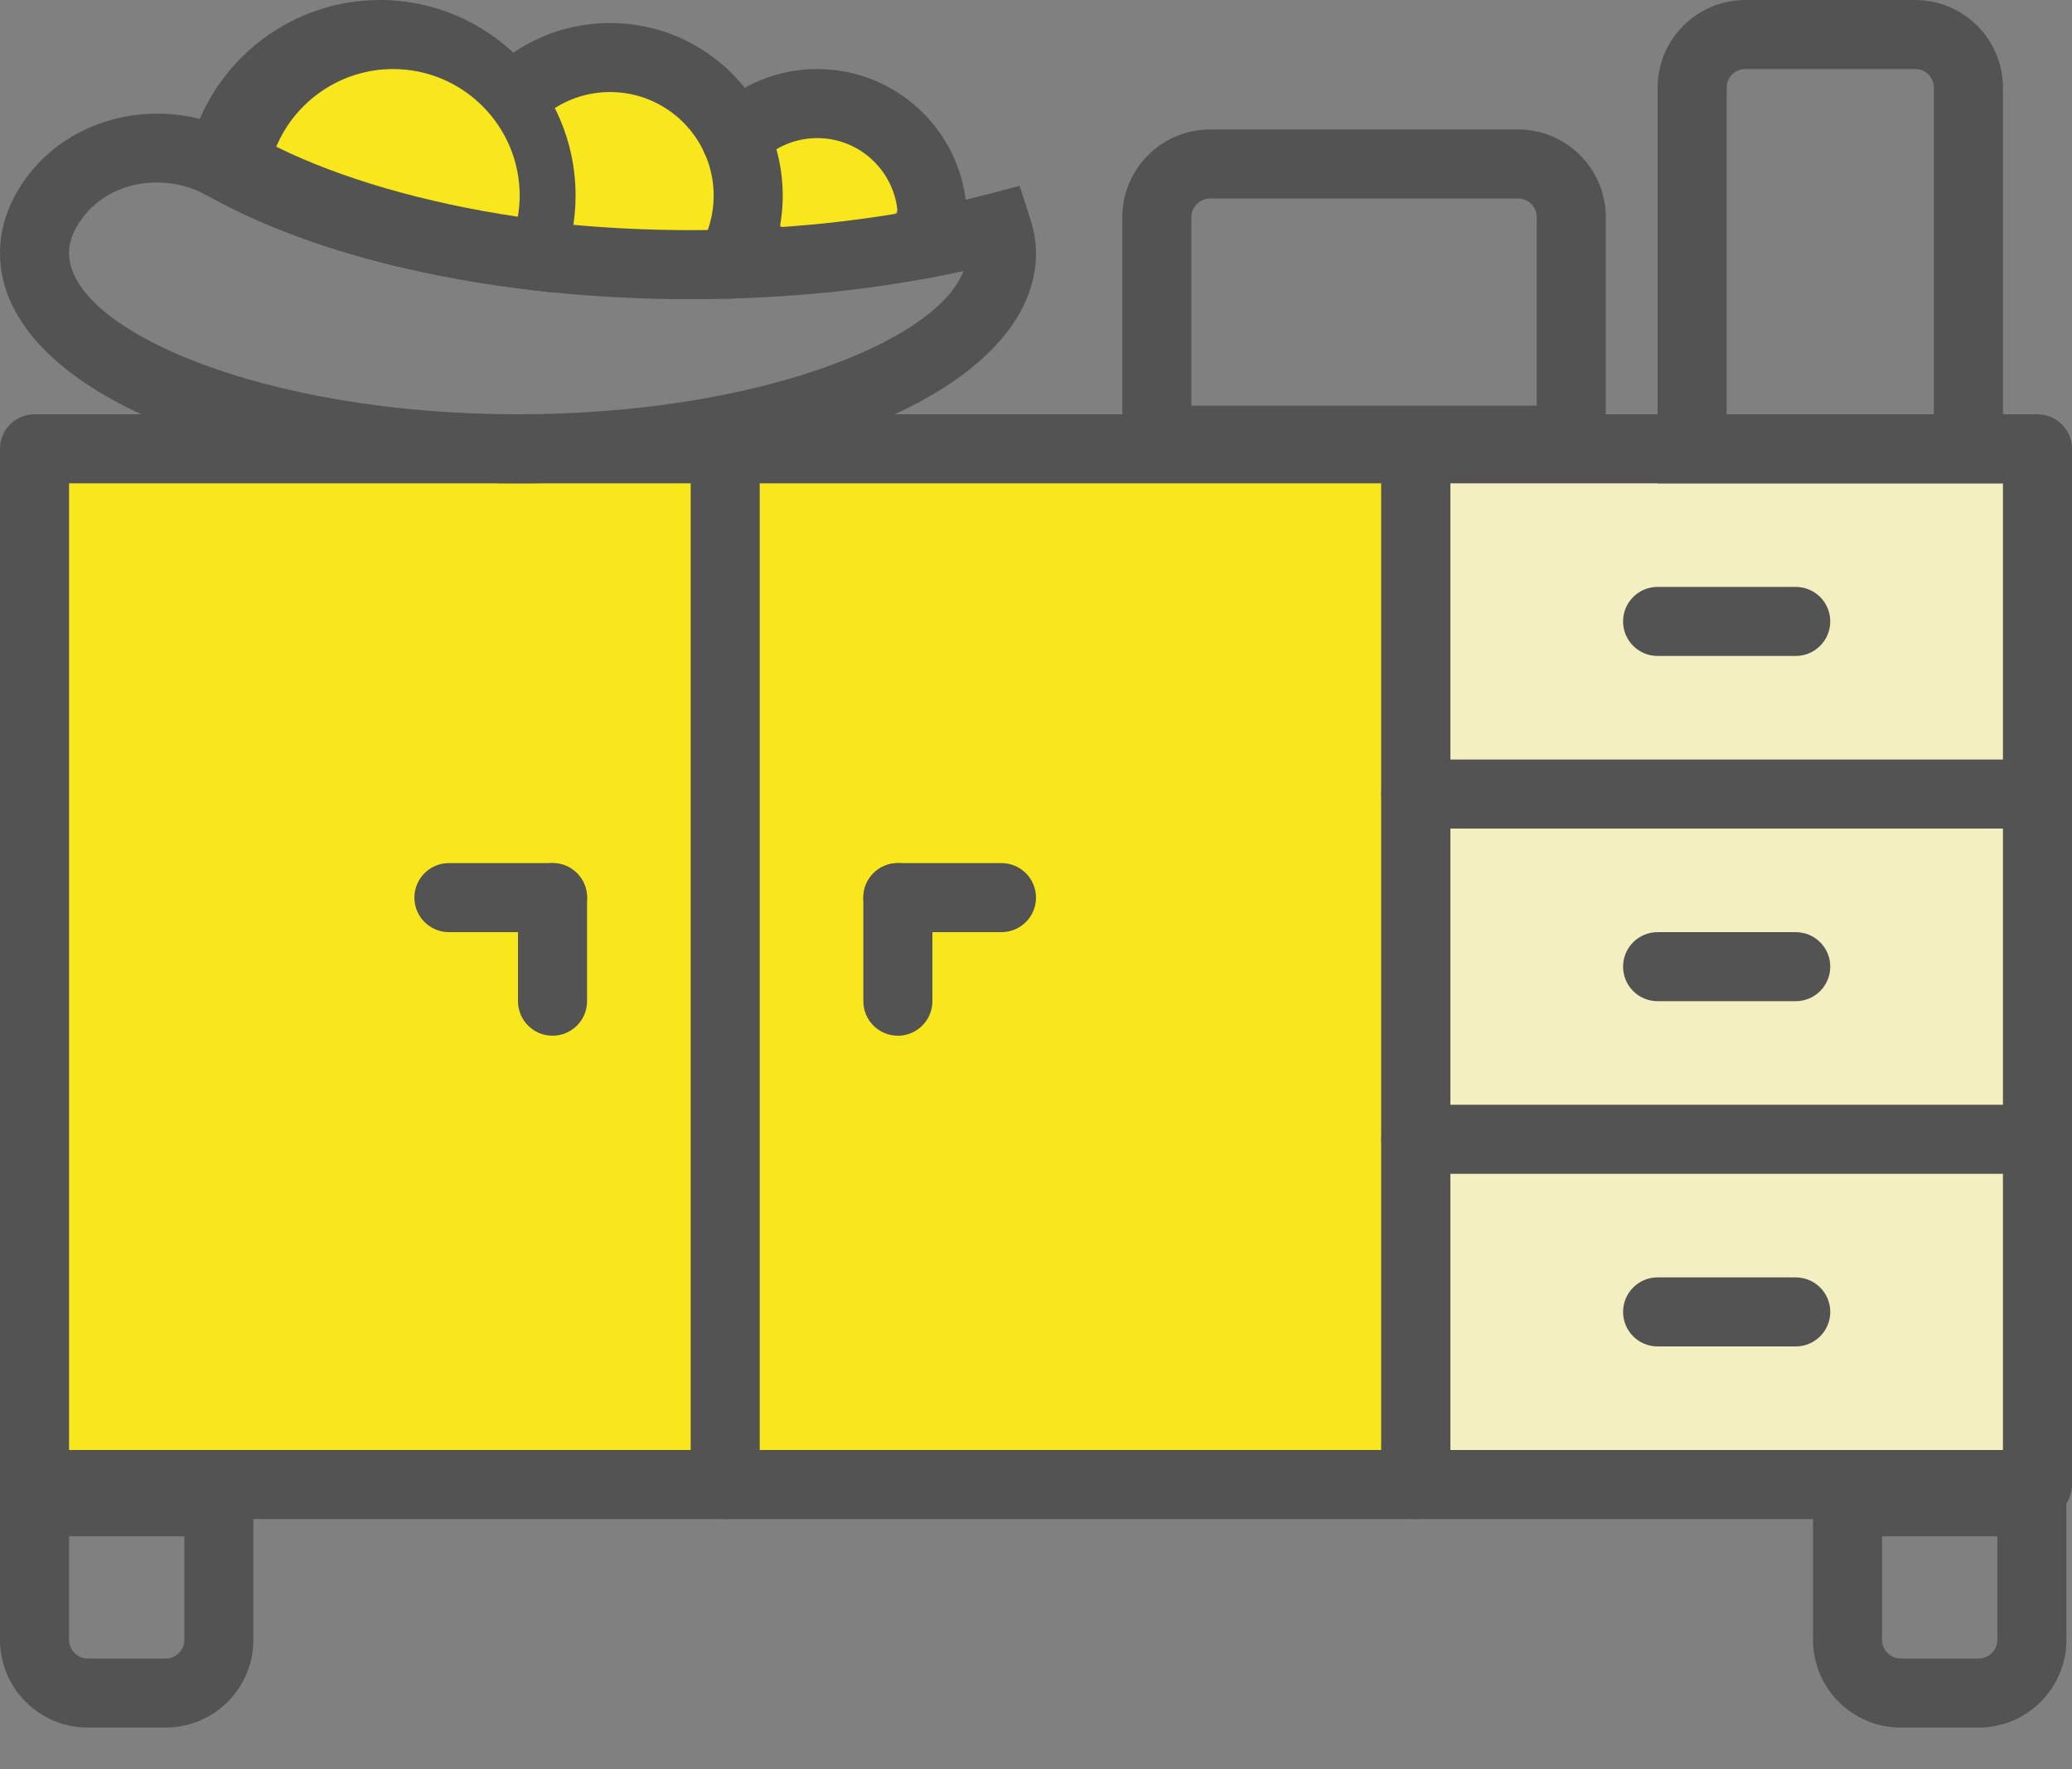
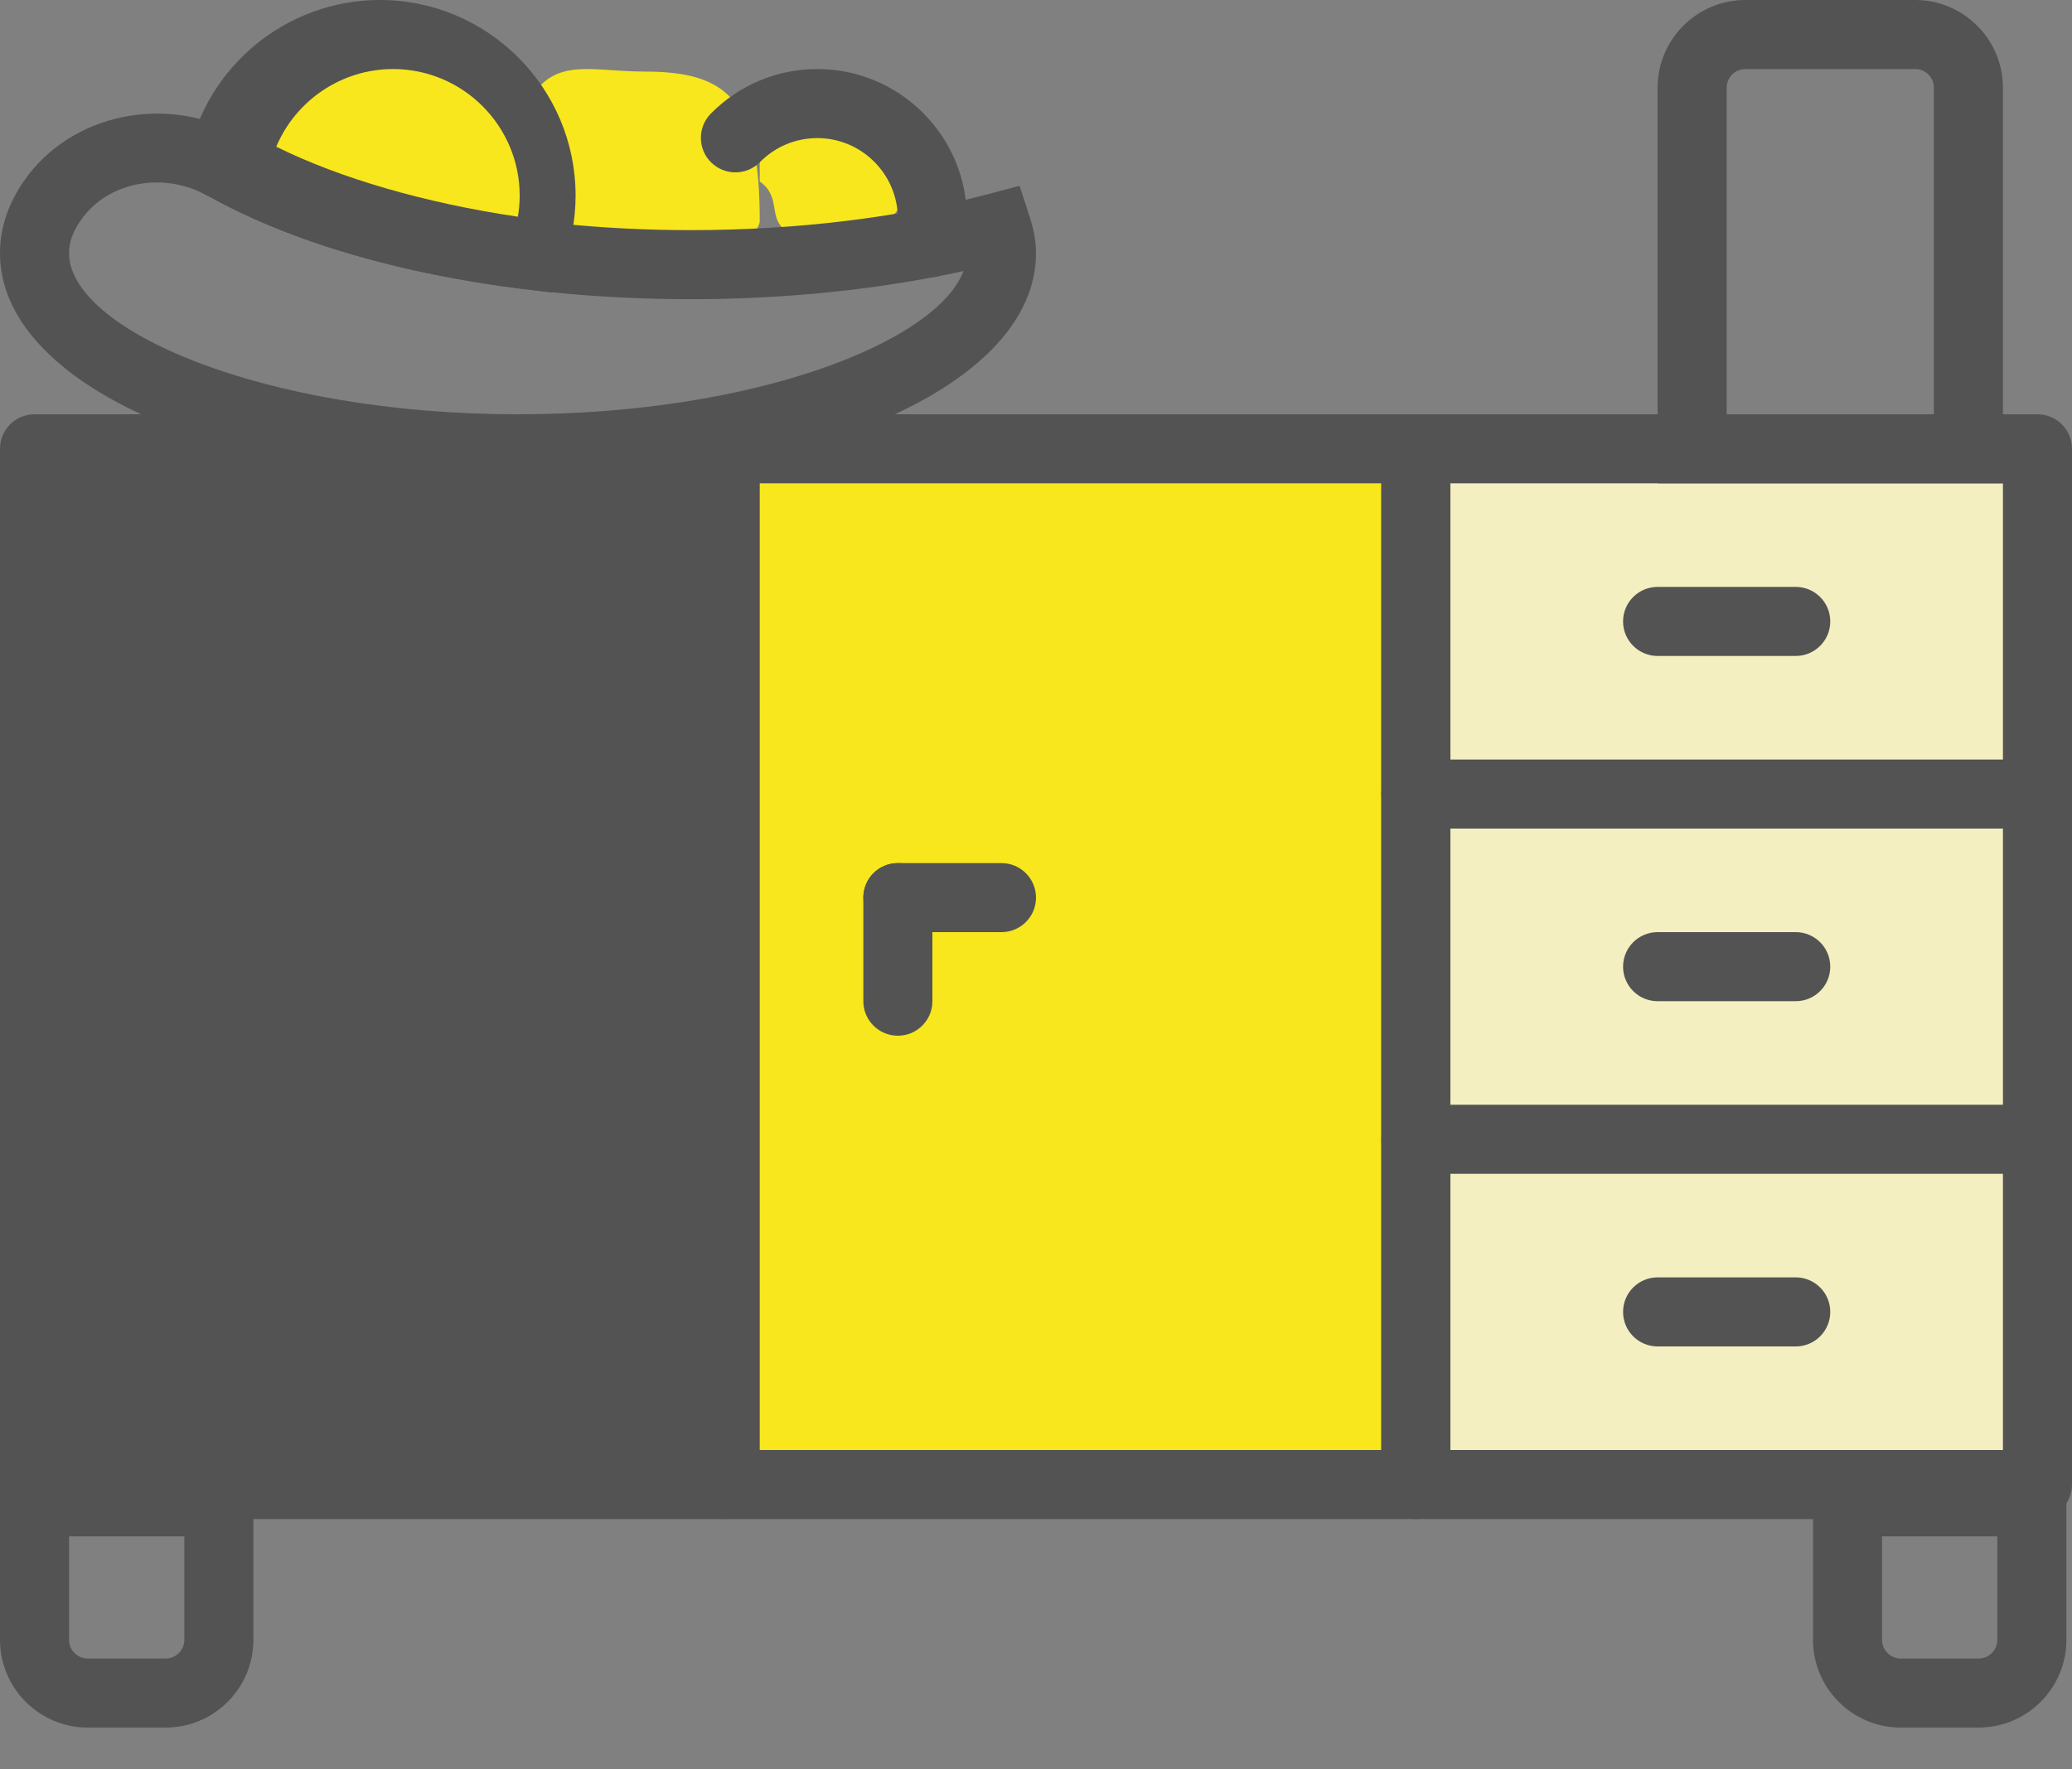
<svg xmlns="http://www.w3.org/2000/svg" width="48px" height="41px" viewBox="0 0 48 41" version="1.1">
  <rect x="0" y="0" width="48" height="41" fill="#808080" stroke="none" />
  <title>furniture</title>
  <desc>Created with Sketch.</desc>
  <defs />
  <g id="web-2" stroke="none" stroke-width="1" fill="none" fill-rule="evenodd">
    <g id="inshop-main-page" transform="translate(-759, -547)">
      <g id="furniture" transform="translate(759, 547)">
        <path d="M16.8,35.2 L0.8,35.2 C0.358,35.2 0,34.842 0,34.4 L0,10.4 C0,9.958 0.358,9.6 0.8,9.6 L16.8,9.6 C17.242,9.6 17.6,9.958 17.6,10.4 L17.6,34.4 C17.6,34.842 17.242,35.2 16.8,35.2 L16.8,35.2 Z" id="Shape" fill="#535353" fill-rule="nonzero" />
        <path d="M32.8,35.2 L16.8,35.2 C16.358,35.2 16,34.842 16,34.4 L16,10.4 C16,9.958 16.358,9.6 16.8,9.6 L32.8,9.6 C33.242,9.6 33.6,9.958 33.6,10.4 L33.6,34.4 C33.6,34.842 33.242,35.2 32.8,35.2 L32.8,35.2 Z" id="Shape" fill="#535353" fill-rule="nonzero" />
        <polygon id="Path" fill="#F8E71C" points="17.6 33.6 32 33.6 32 11.2 17.6 11.2" />
-         <polygon id="Path" fill="#F8E71C" points="1.6 33.6 16 33.6 16 11.2 1.6 11.2" />
        <path d="M20.8,24 C20.358,24 20,23.642 20,23.2 L20,20.8 C20,20.358 20.358,20 20.8,20 C21.242,20 21.6,20.358 21.6,20.8 L21.6,23.2 C21.6,23.642 21.242,24 20.8,24" id="Shape" fill="#535353" fill-rule="nonzero" />
        <path d="M12.8,24 C12.358,24 12,23.642 12,23.2 L12,20.8 C12,20.358 12.358,20 12.8,20 C13.242,20 13.6,20.358 13.6,20.8 L13.6,23.2 C13.6,23.642 13.242,24 12.8,24" id="Shape" fill="#535353" fill-rule="nonzero" />
        <path d="M47.2,19.2 L32.8,19.2 C32.358,19.2 32,18.842 32,18.4 L32,10.4 C32,9.958 32.358,9.6 32.8,9.6 L47.2,9.6 C47.642,9.6 48,9.958 48,10.4 L48,18.4 C48,18.842 47.642,19.2 47.2,19.2 L47.2,19.2 Z" id="Shape" fill="#535353" fill-rule="nonzero" />
        <path d="M47.2,35.2 L32.8,35.2 C32.358,35.2 32,34.842 32,34.4 L32,26.4 C32,25.958 32.358,25.6 32.8,25.6 L47.2,25.6 C47.642,25.6 48,25.958 48,26.4 L48,34.4 C48,34.842 47.642,35.2 47.2,35.2 L47.2,35.2 Z" id="Shape" fill="#535353" fill-rule="nonzero" />
        <path d="M47.2,27.2 L32.8,27.2 C32.358,27.2 32,26.842 32,26.4 L32,18.4 C32,17.958 32.358,17.6 32.8,17.6 L47.2,17.6 C47.642,17.6 48,17.958 48,18.4 L48,26.4 C48,26.842 47.642,27.2 47.2,27.2 L47.2,27.2 Z" id="Shape" fill="#535353" fill-rule="nonzero" />
        <polygon id="Path" fill="#F3EFC0" points="33.6 25.6 46.4 25.6 46.4 19.2 33.6 19.2" />
        <polygon id="Path" fill="#F3EFC0" points="33.6 17.6 46.4 17.6 46.4 11.2 33.6 11.2" />
        <polygon id="Path" fill="#F3EFC0" points="33.6 33.6 46.4 33.6 46.4 27.2 33.6 27.2" />
        <path d="M23.2,21.6 L20.8,21.6 C20.358,21.6 20,21.242 20,20.8 C20,20.358 20.358,20 20.8,20 L23.2,20 C23.642,20 24,20.358 24,20.8 C24,21.242 23.642,21.6 23.2,21.6" id="Shape" fill="#535353" fill-rule="nonzero" />
        <path d="M41.6,23.2 L38.4,23.2 C37.958,23.2 37.6,22.842 37.6,22.4 C37.6,21.958 37.958,21.6 38.4,21.6 L41.6,21.6 C42.042,21.6 42.4,21.958 42.4,22.4 C42.4,22.842 42.042,23.2 41.6,23.2" id="Shape" fill="#535353" fill-rule="nonzero" />
        <path d="M41.6,15.2 L38.4,15.2 C37.958,15.2 37.6,14.842 37.6,14.4 C37.6,13.958 37.958,13.6 38.4,13.6 L41.6,13.6 C42.042,13.6 42.4,13.958 42.4,14.4 C42.4,14.842 42.042,15.2 41.6,15.2" id="Shape" fill="#535353" fill-rule="nonzero" />
        <path d="M41.6,31.2 L38.4,31.2 C37.958,31.2 37.6,30.842 37.6,30.4 C37.6,29.958 37.958,29.6 38.4,29.6 L41.6,29.6 C42.042,29.6 42.4,29.958 42.4,30.4 C42.4,30.842 42.042,31.2 41.6,31.2" id="Shape" fill="#535353" fill-rule="nonzero" />
        <path d="M12.8,21.6 L10.4,21.6 C9.958,21.6 9.6,21.242 9.6,20.8 C9.6,20.358 9.958,20 10.4,20 L12.8,20 C13.242,20 13.6,20.358 13.6,20.8 C13.6,21.242 13.242,21.6 12.8,21.6" id="Shape" fill="#535353" fill-rule="nonzero" />
        <path d="M12,4.042 C12.89,4.662 12.318,5.536 13.066,6.048 C13.813,6.559 15.445,6.147 16.771,6.425 C16.804,6.149 17.6,5.402 17.6,5.121 C17.6,2.359 16.902,1.659 14.941,1.659 C13.49,1.659 12.544,1.172 12,3.001 L12,4.042 Z" id="Path" fill="#F8E71C" />
-         <path d="M17.6,4.206 C18.109,4.559 17.782,5.056 18.209,5.347 C18.636,5.638 19.568,5.404 20.326,5.562 C20.345,5.405 20.8,4.98 20.8,4.82 C20.8,3.249 20.401,2.851 19.281,2.851 C18.452,2.851 17.911,2.574 17.6,3.614 L17.6,4.206 Z" id="Path" fill="#F8E71C" />
+         <path d="M17.6,4.206 C18.109,4.559 17.782,5.056 18.209,5.347 C20.345,5.405 20.8,4.98 20.8,4.82 C20.8,3.249 20.401,2.851 19.281,2.851 C18.452,2.851 17.911,2.574 17.6,3.614 L17.6,4.206 Z" id="Path" fill="#F8E71C" />
        <path d="M3.632,4.228 C2.93,4.228 2.262,4.536 1.869,5.107 C1.687,5.368 1.6,5.616 1.6,5.867 C1.6,7.628 6.048,9.6 12,9.6 C17.488,9.6 21.698,7.924 22.32,6.281 C20.366,6.709 18.203,6.933 16,6.933 C11.617,6.933 7.546,6.062 4.831,4.544 C4.45,4.33 4.036,4.228 3.632,4.228 M12,11.2 C5.158,11.2 0,8.907 0,5.867 C0,5.288 0.186,4.727 0.552,4.197 C1.638,2.627 3.86,2.166 5.613,3.147 C8.059,4.516 11.943,5.333 16,5.333 C18.442,5.333 20.823,5.045 22.888,4.499 L23.62,4.306 L23.854,5.026 C23.952,5.328 24,5.604 24,5.867 C24,8.907 18.842,11.2 12,11.2" id="Shape" fill="#535353" fill-rule="nonzero" />
        <path d="M12.784,6.777 L12.171,6.702 C9.266,6.344 6.738,5.604 4.859,4.559 L4.764,4.515 L4.239,4.236 L4.353,3.652 C4.771,1.536 6.642,0 8.8,0 C11.3,0 13.334,2.034 13.334,4.533 C13.334,5.103 13.226,5.665 13.012,6.203 L12.784,6.777 Z" id="Shape" fill="#535353" fill-rule="nonzero" />
-         <path d="M16.909,6.92 C16.774,6.92 16.638,6.886 16.513,6.814 C16.129,6.594 15.996,6.105 16.216,5.722 C16.426,5.354 16.533,4.954 16.533,4.533 C16.533,3.21 15.457,2.133 14.133,2.133 C13.47,2.133 12.853,2.4 12.393,2.885 C12.089,3.205 11.583,3.22 11.262,2.916 C10.941,2.612 10.928,2.105 11.231,1.785 C11.995,0.978 13.026,0.533 14.133,0.533 C16.339,0.533 18.133,2.328 18.133,4.533 C18.133,5.227 17.951,5.912 17.605,6.517 C17.457,6.775 17.187,6.92 16.909,6.92" id="Shape" fill="#535353" fill-rule="nonzero" />
        <path d="M21.54,6.425 C21.484,6.425 21.426,6.419 21.369,6.407 C20.938,6.313 20.664,5.887 20.757,5.456 C20.786,5.325 20.8,5.194 20.8,5.067 C20.8,4.038 19.962,3.2 18.933,3.2 C18.432,3.2 17.96,3.398 17.605,3.756 C17.295,4.071 16.789,4.074 16.474,3.763 C16.16,3.453 16.157,2.946 16.468,2.632 C17.125,1.967 18.001,1.6 18.933,1.6 C20.845,1.6 22.4,3.155 22.4,5.067 C22.4,5.307 22.373,5.552 22.321,5.794 C22.24,6.169 21.909,6.425 21.54,6.425" id="Shape" fill="#535353" fill-rule="nonzero" />
        <path d="M40,9.6 L44.8,9.6 L44.8,2.032 C44.8,1.794 44.606,1.6 44.368,1.6 L40.432,1.6 C40.194,1.6 40,1.794 40,2.032 L40,9.6 Z M46.4,11.2 L38.4,11.2 L38.4,2.032 C38.4,0.912 39.312,0 40.432,0 L44.368,0 C45.488,0 46.4,0.912 46.4,2.032 L46.4,11.2 Z" id="Shape" fill="#535353" fill-rule="nonzero" />
-         <path d="M27.6,9.4 L35.6,9.4 L35.6,5.032 C35.6,4.794 35.406,4.6 35.168,4.6 L28.032,4.6 C27.794,4.6 27.6,4.794 27.6,5.032 L27.6,9.4 Z M37.2,11 L26,11 L26,5.032 C26,3.912 26.912,3 28.032,3 L35.168,3 C36.288,3 37.2,3.912 37.2,5.032 L37.2,11 Z" id="Shape" fill="#535353" fill-rule="nonzero" />
        <path d="M1.6,38.432 L4.27,38.432 L4.27,36.032 C4.27,35.794 4.076,35.6 3.838,35.6 L2.032,35.6 C1.794,35.6 1.6,35.794 1.6,36.032 L1.6,38.432 Z M5.87,40.032 L-2.04281037e-14,40.032 L-2.04281037e-14,36.032 C-2.04281037e-14,34.912 0.912,34 2.032,34 L3.838,34 C4.958,34 5.87,34.912 5.87,36.032 L5.87,40.032 Z" id="Shape" fill="#535353" fill-rule="nonzero" transform="translate(2.935, 37.016) rotate(-180) translate(-2.935, -37.016) " />
        <path d="M43.6,38.432 L46.27,38.432 L46.27,36.032 C46.27,35.794 46.076,35.6 45.838,35.6 L44.032,35.6 C43.794,35.6 43.6,35.794 43.6,36.032 L43.6,38.432 Z M47.87,40.032 L42,40.032 L42,36.032 C42,34.912 42.912,34 44.032,34 L45.838,34 C46.958,34 47.87,34.912 47.87,36.032 L47.87,40.032 Z" id="Shape" fill="#535353" fill-rule="nonzero" transform="translate(44.935, 37.016) rotate(-180) translate(-44.935, -37.016) " />
        <path d="M6.4,3.4 C7.887,4.135 9.835,4.7 11.997,5.022 C12.025,4.86 12.039,4.697 12.039,4.533 C12.039,2.916 10.723,1.6 9.106,1.6 C7.909,1.6 6.849,2.33 6.4,3.4 L6.4,3.4 Z" id="Path" fill="#F8E71C" />
      </g>
    </g>
  </g>
</svg>